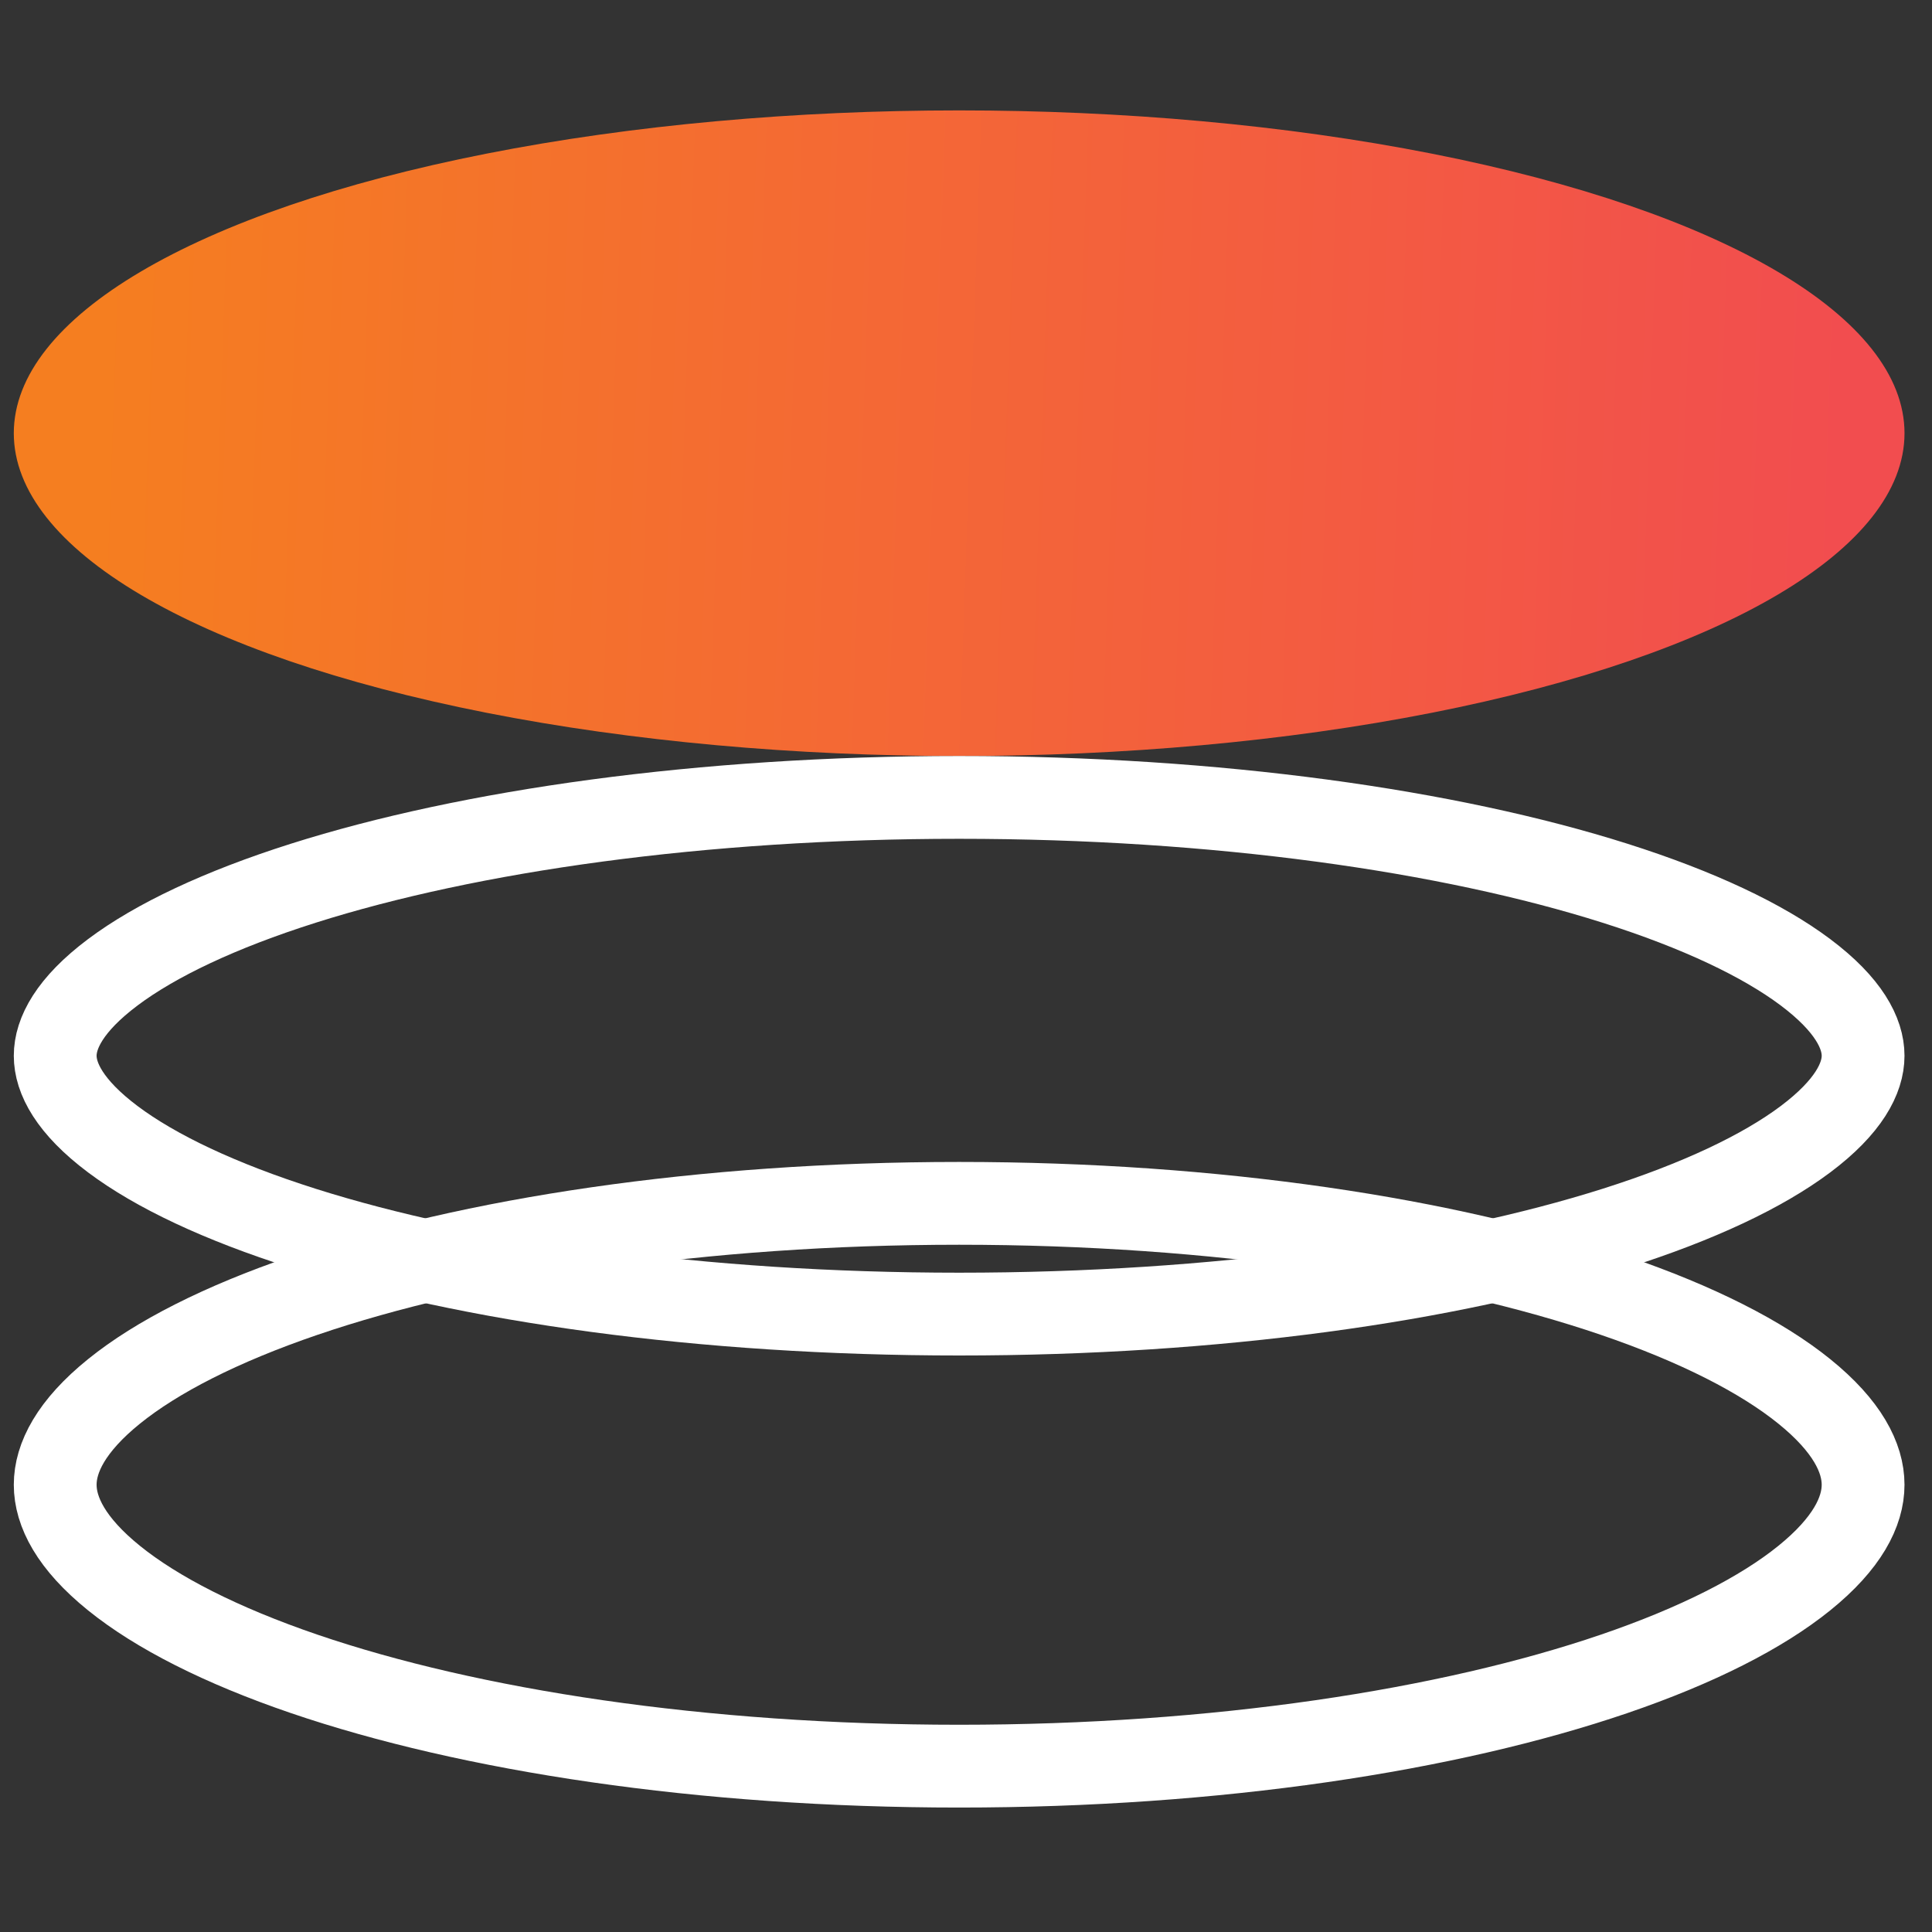
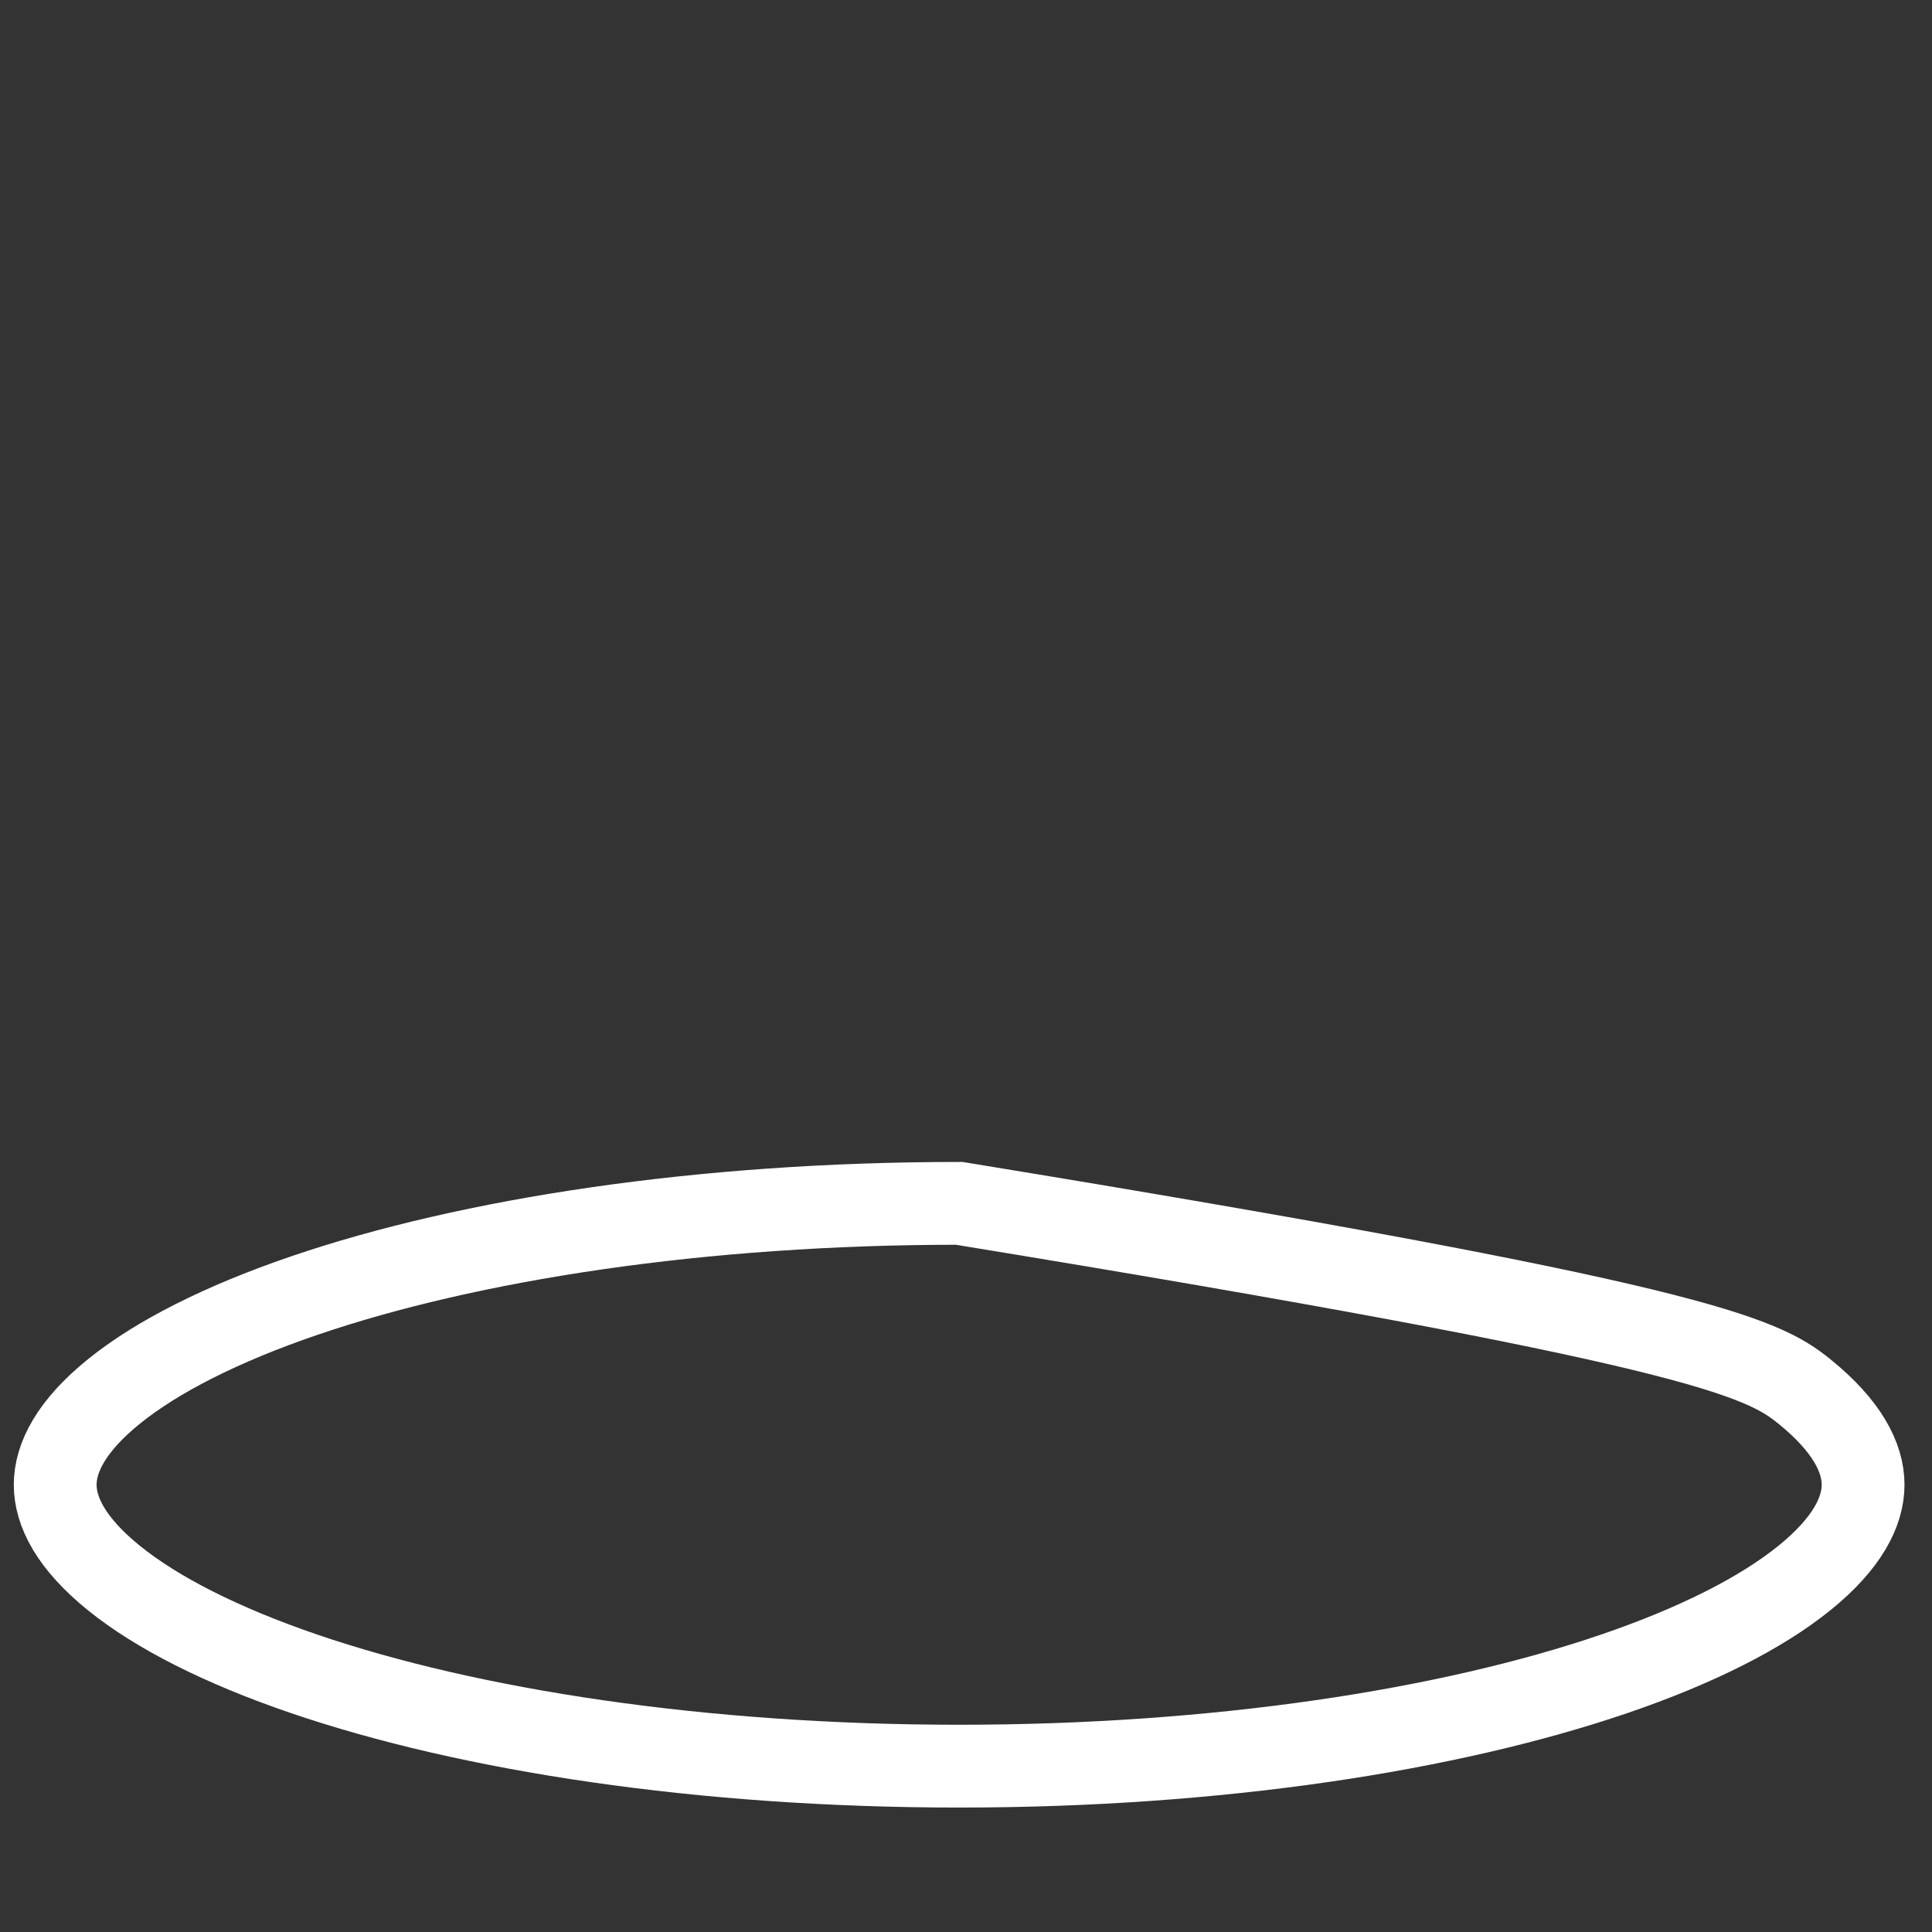
<svg xmlns="http://www.w3.org/2000/svg" width="140" height="140" viewBox="0 0 140 140" fill="none">
  <rect x="0" y="0" width="140" height="140" fill="#333333" stroke="none" />
-   <ellipse cx="69.504" cy="31.392" rx="68.504" ry="23.392" fill="url(#paint0_linear_5409_113)" />
-   <path d="M135.007 76.504C135.007 78.123 133.968 80.201 130.824 82.558C127.733 84.875 123.069 87.09 117.036 89.003C105.006 92.817 88.2 95.224 69.504 95.224C50.807 95.224 34.002 92.817 21.971 89.003C15.938 87.09 11.274 84.875 8.183 82.558C5.039 80.201 4 78.123 4 76.504C4 74.884 5.039 72.806 8.183 70.449C11.274 68.132 15.938 65.917 21.971 64.004C34.002 60.19 50.807 57.783 69.504 57.783C88.2 57.783 105.006 60.19 117.036 64.004C123.069 65.917 127.733 68.132 130.824 70.449C133.968 72.806 135.007 74.884 135.007 76.504Z" stroke="white" stroke-width="6" />
-   <path d="M135.007 107.591C135.007 109.538 133.856 111.845 130.739 114.361C127.649 116.857 122.993 119.236 116.974 121.292C104.965 125.392 88.181 127.982 69.504 127.982C50.826 127.982 34.042 125.392 22.034 121.292C16.015 119.236 11.359 116.857 8.268 114.361C5.151 111.845 4 109.538 4 107.591C4 105.643 5.151 103.336 8.268 100.82C11.359 98.325 16.015 95.945 22.034 93.889C34.042 89.789 50.826 87.199 69.504 87.199C88.181 87.199 104.965 89.789 116.974 93.889C122.993 95.945 127.649 98.325 130.739 100.82C133.856 103.336 135.007 105.643 135.007 107.591Z" stroke="white" stroke-width="6" />
+   <path d="M135.007 107.591C135.007 109.538 133.856 111.845 130.739 114.361C127.649 116.857 122.993 119.236 116.974 121.292C104.965 125.392 88.181 127.982 69.504 127.982C50.826 127.982 34.042 125.392 22.034 121.292C16.015 119.236 11.359 116.857 8.268 114.361C5.151 111.845 4 109.538 4 107.591C4 105.643 5.151 103.336 8.268 100.82C11.359 98.325 16.015 95.945 22.034 93.889C34.042 89.789 50.826 87.199 69.504 87.199C122.993 95.945 127.649 98.325 130.739 100.82C133.856 103.336 135.007 105.643 135.007 107.591Z" stroke="white" stroke-width="6" />
  <defs>
    <linearGradient id="paint0_linear_5409_113" x1="6.452" y1="42.898" x2="133.201" y2="47.304" gradientUnits="userSpaceOnUse">
      <stop stop-color="#F57E20" />
      <stop offset="1" stop-color="#F24D4F" />
    </linearGradient>
  </defs>
</svg>